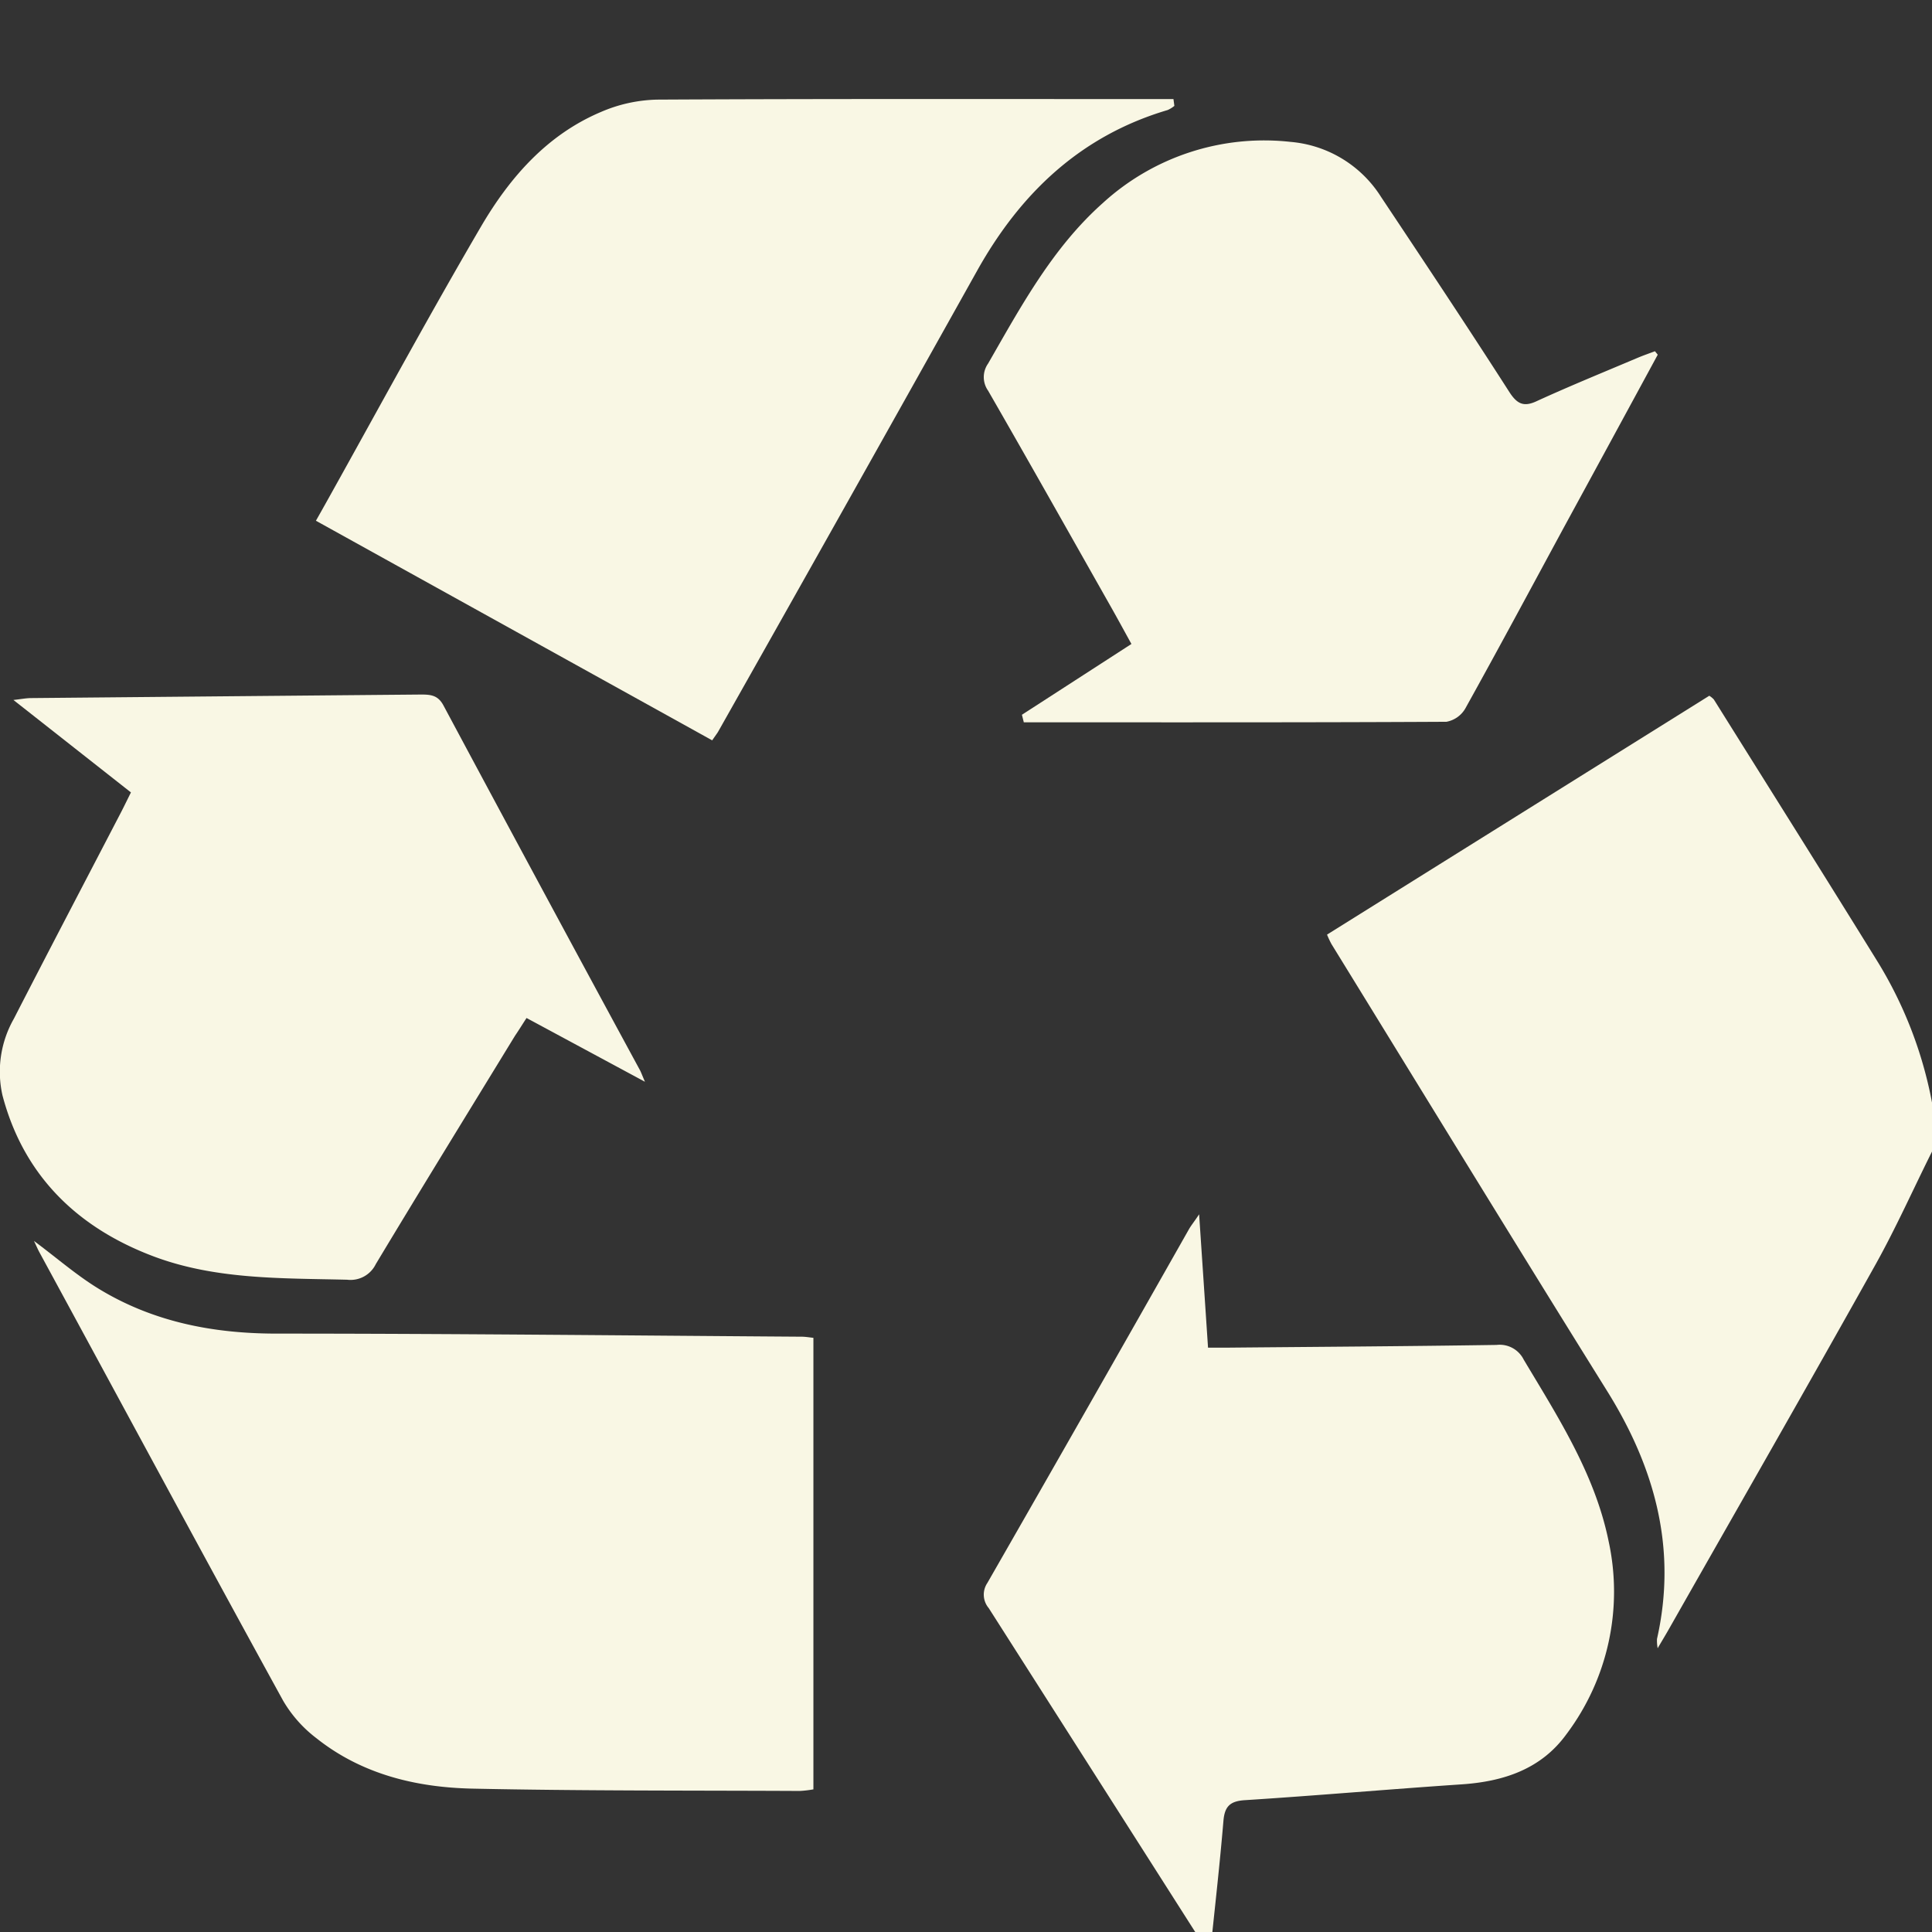
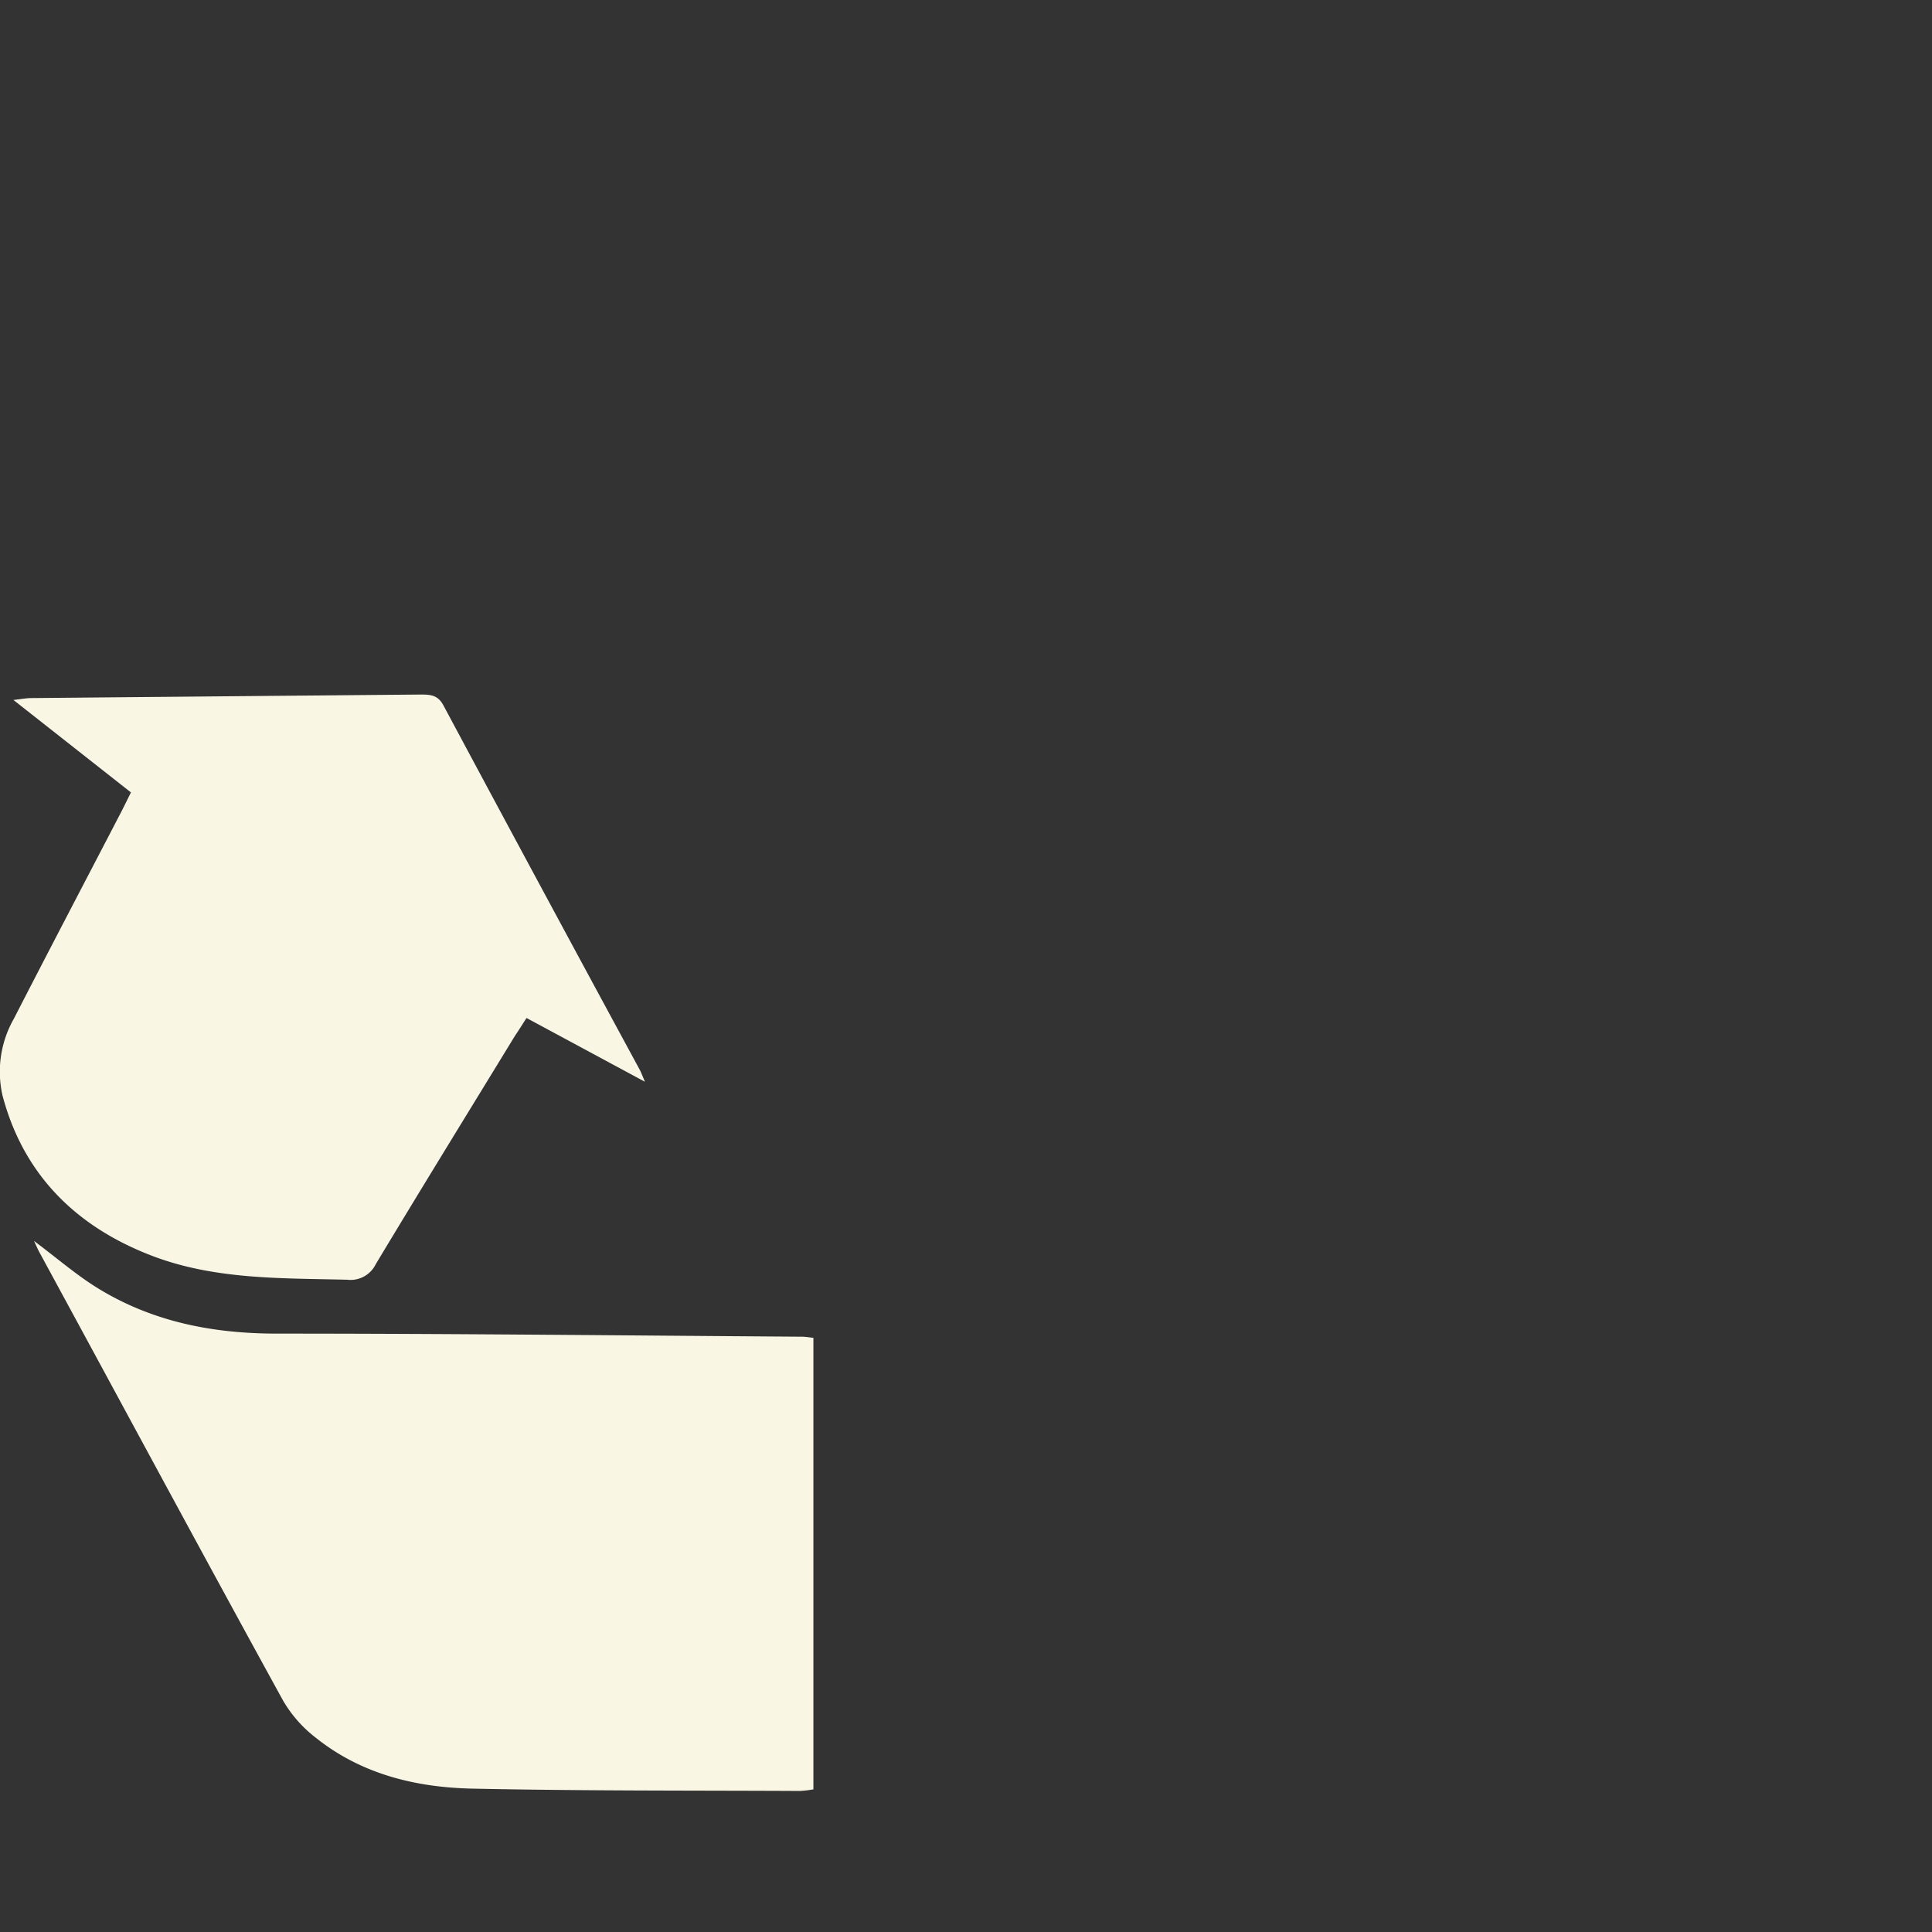
<svg xmlns="http://www.w3.org/2000/svg" id="Layer_1" data-name="Layer 1" viewBox="0 0 256 256">
  <rect x="0" y="0" width="256" height="256" fill="#333333" stroke="none" />
  <defs>
    <style>.cls-1{fill:#f9f7e4;}</style>
  </defs>
  <title>Recycle</title>
-   <path class="cls-1" d="M256,152.59c-2.5,5-4.8,10.17-7.54,15.07-9,16.11-18.2,32.14-27.32,48.2-.4.71-.83,1.41-1.49,2.54a5.46,5.46,0,0,1-.09-1.23c2.71-12-.31-22.81-6.7-33-12.23-19.63-24.3-39.37-36.43-59.07a12,12,0,0,1-.59-1.26l50.65-31.65a3,3,0,0,1,.6.49c7.28,11.64,14.6,23.26,21.82,34.94A55.05,55.05,0,0,1,256,146.09Z" />
  <path class="cls-1" d="M107.78,237.1a14.47,14.47,0,0,1-1.8.21c-14.5-.07-29,0-43.48-.31-7.4-.17-14.57-1.91-20.55-6.66a17.06,17.06,0,0,1-4.44-5C26.67,205.61,16,185.76,5.22,165.93c-.23-.42-.41-.87-.72-1.5,3,2.23,5.64,4.55,8.6,6.35,7.16,4.36,15.05,5.91,23.4,5.93,23.24,0,46.48.25,69.73.41.48,0,1,.09,1.55.15Z" />
-   <path class="cls-1" d="M94.37,98.1,41.86,69C43,67,44,65.18,45,63.39,51.21,52.21,57.31,41,63.8,29.91c3.79-6.44,8.71-12.06,15.82-15.07a19.81,19.81,0,0,1,7.45-1.64c22.8-.12,45.61-.07,68.42-.07l.12.9a3.83,3.83,0,0,1-.89.55c-11.52,3.41-19.49,11-25.24,21.28Q112.38,66.46,95.13,97C94.93,97.31,94.68,97.64,94.37,98.1Z" />
  <path class="cls-1" d="M85.46,143.34l-15.69-8.45c-.55.84-1,1.58-1.52,2.34-6.17,10.09-12.37,20.15-18.46,30.28A3.72,3.72,0,0,1,46,169.57c-8.67-.21-17.44,0-25.67-3.1-10-3.77-17.18-10.62-20-21.32A14.18,14.18,0,0,1,1.83,135c4.71-9.18,9.5-18.31,14.26-27.47.41-.8.8-1.61,1.26-2.53L1.78,92.75c1.06-.12,1.67-.24,2.28-.25q25.86-.24,51.73-.47c1.31,0,2.27.09,3,1.5q12.9,24.1,25.93,48.13C84.92,142,85.05,142.39,85.46,143.34Z" />
-   <path class="cls-1" d="M219.66,47q-6.24,11.51-12.5,23c-4.33,8-8.62,16-13,23.88a3.65,3.65,0,0,1-2.5,1.76c-18.66.1-37.31.07-56,.07l-.25-1,14.51-9.38c-.91-1.65-1.74-3.18-2.59-4.69-5.45-9.63-10.88-19.28-16.4-28.87a3.11,3.11,0,0,1,0-3.6c4.36-7.59,8.54-15.33,15.17-21.24A31.69,31.69,0,0,1,171,18.8a15.75,15.75,0,0,1,12,7.3c5.72,8.59,11.44,17.18,17,25.85,1.08,1.68,2,2,3.76,1.14,4.38-2,8.85-3.82,13.29-5.7.74-.31,1.5-.57,2.24-.85Z" />
-   <path class="cls-1" d="M160.34,258.88c-.79-1.14-1.19-1.66-1.54-2.21q-13.89-21.8-27.79-43.59a2.76,2.76,0,0,1-.18-3.33q13.41-23.38,26.7-46.85c.3-.53.7-1,1.36-2,.41,6.16.79,11.76,1.18,17.67h2.75c11.83-.11,23.66-.18,35.49-.36a3.55,3.55,0,0,1,3.59,1.95c4.57,7.65,9.44,15.18,11.25,24.06a31.43,31.43,0,0,1-5.59,25.57c-3.37,4.65-8.36,6.28-13.93,6.65-9.55.64-19.09,1.48-28.65,2.09-2,.12-2.71.83-2.87,2.76C161.63,247,161,252.55,160.34,258.88Z" />
</svg>